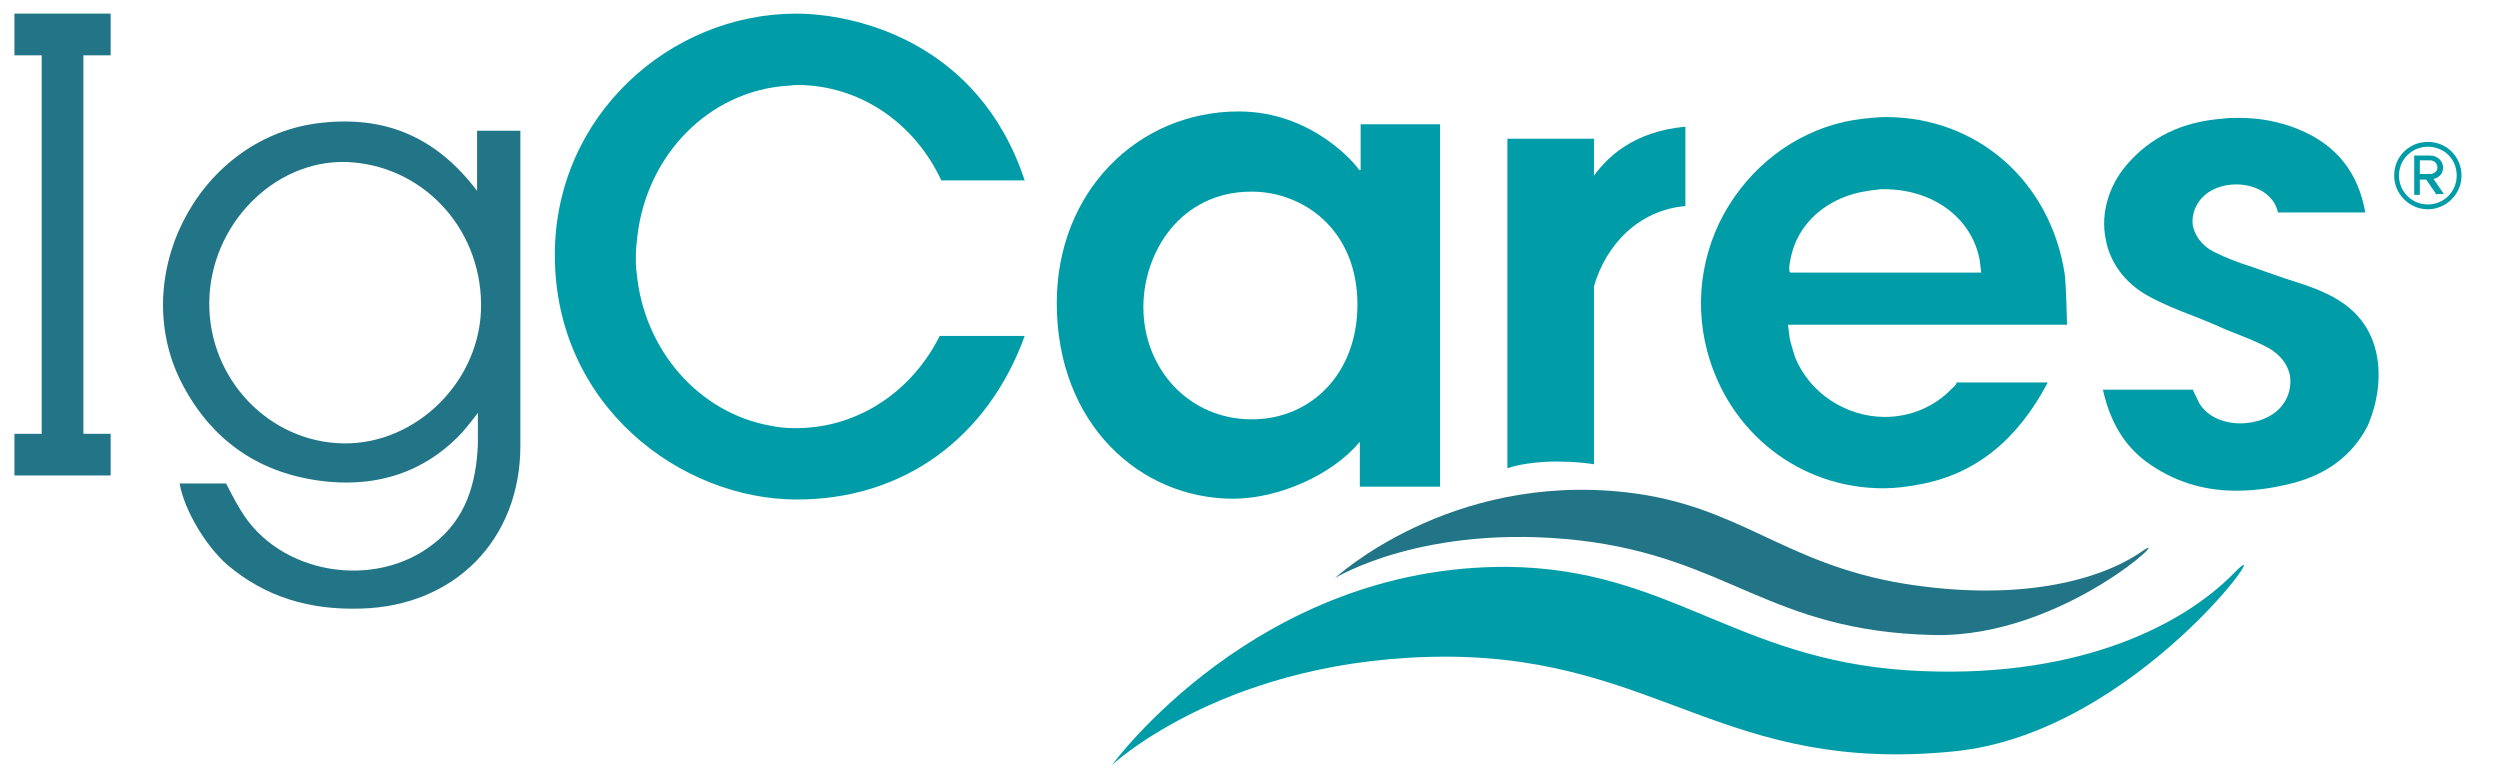
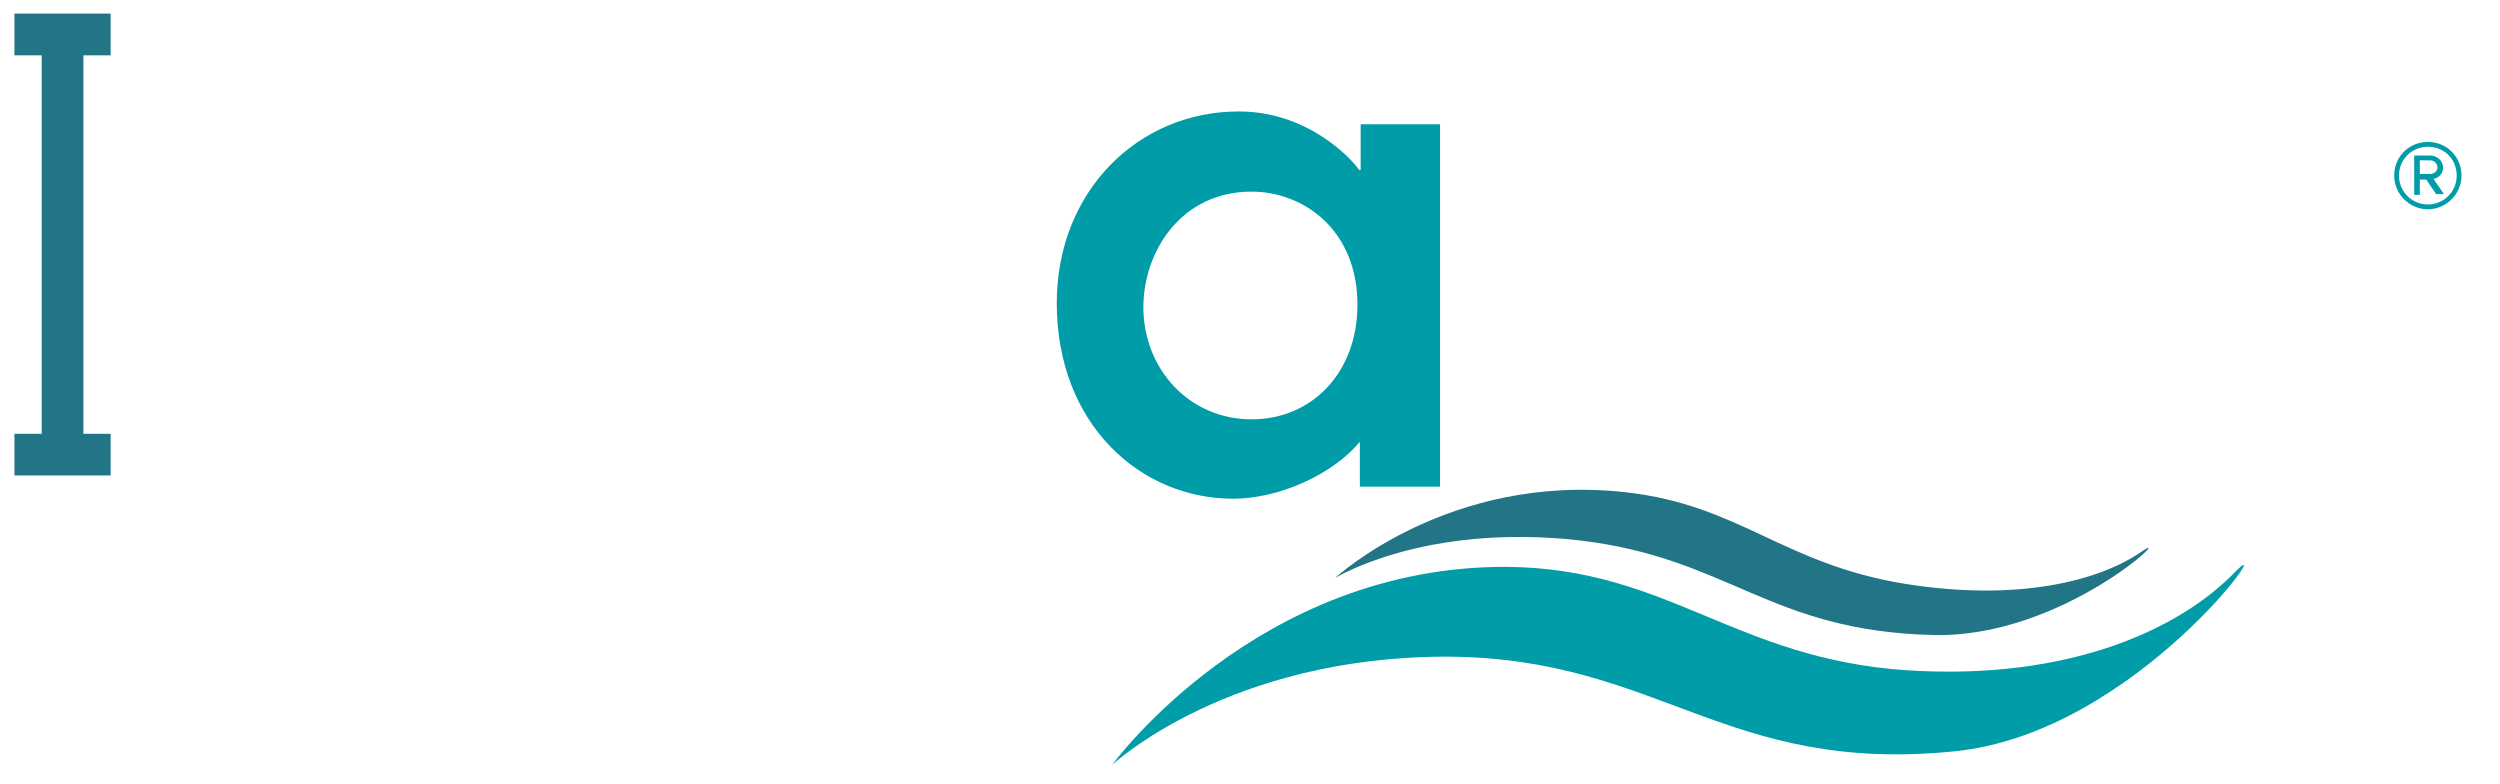
<svg xmlns="http://www.w3.org/2000/svg" enable-background="new 0 0 311.8 97.8" viewBox="0 0 311.8 97.8">
-   <path d="m22.4 60.3h5.8s1.1 2.2 1.8 3.3c4.8 8.1 16.8 10 24.1 4.2 4-3.1 5.3-7.5 5.5-12.4 0-1.2 0-2.3 0-3.9-1 1.3-1.7 2.2-2.5 3-4.4 4.4-9.9 6.1-15.9 5.6-8.1-.7-14.3-4.6-18.2-11.7-7.4-13.3 1.4-30.9 16.4-33 8.2-1.1 14.8 1.4 20.1 8.4 0-2.7 0-5.1 0-7.5h5.4v1.8 37.5c0 11.7-8.2 20-19.9 20.3-6.3.2-11.9-1.4-16.7-5.5-2.6-2.3-5.3-6.7-5.9-10.1zm3.7-22.6c-.1 9.6 7.5 17.5 16.8 17.6 9.1.1 17.2-7.9 17.1-17.4-.1-9.7-7.5-17.4-16.9-17.7-9-.2-16.9 7.9-17 17.5z" fill="#227586" />
  <path d="m13.8 6.9c0-1.8 0-3.4 0-5.2-.9 0-2.1 0-3.4 0-1.8 0-3.4 0-5.2 0-1.3 0-2.6 0-3.4 0v5.2h3.4v47.2c-1.3 0-2.6 0-3.4 0v5.2h3.4 5.2 3.4c0-1.8 0-3.4 0-5.2-.9 0-2.1 0-3.4 0 0-13.4 0-33.8 0-47.2z" fill="#227586" />
  <g fill="#009ca7">
-     <path d="m192.7 57.6c2-.1 4.1 0 6.1.3v-10.8-11.4c1.5-5.2 5.6-9.5 11.4-10v-9.9c-6.5.6-9.7 3.8-11.4 6.1v-4.6h-4.5-6.3v41.1c1.5-.5 3.1-.7 4.7-.8z" />
    <path d="m179.6 60.8v-45.3h-9.9v5.7h-.2c-.3-.6-5.8-7.3-15-7.3-12.6 0-22.7 10-22.7 23.9 0 15.1 10.4 24.4 22 24.4 5.7 0 12.4-3 15.8-7.1v5.6h10zm-23.5-8.5c-7.8 0-13.5-6.3-13.5-14 0-6.8 4.6-14.4 13.5-14.4 6.4 0 13.2 4.7 13.2 14.1 0 8.5-5.7 14.3-13.2 14.3z" />
-     <path d="m296 42.7c-1-2.8-3-4.8-6.1-6.2-1.5-.7-3.1-1.2-4.7-1.7-.9-.3-1.7-.6-2.6-.9-.6-.2-1.1-.4-1.7-.6-1.6-.5-3.2-1.1-4.8-1.9-1.4-.7-2.3-1.9-2.6-3.2-.2-1.2.2-2.5 1.1-3.5 1-1.1 2.6-1.7 4.3-1.7 2.6 0 4.8 1.4 5.2 3.5h.1 5.7 5.1c-.9-5.1-3.7-8.5-8.4-10.4-2.2-.9-4.7-1.4-7.3-1.4-.7 0-1.4 0-2.1.1-5.1.4-9 2.3-12 5.8-2.2 2.6-3.2 6-2.6 9.1.5 3 2.4 5.6 5.3 7.2 1.8 1 3.8 1.8 5.9 2.6 1 .4 2 .8 2.9 1.2.6.3 1.2.5 1.9.8 1.5.6 3.1 1.2 4.5 2 1.3.8 2.2 1.9 2.5 3.3.2 1.3-.1 2.7-1 3.8-1.1 1.4-3.1 2.2-5.2 2.2-2.4 0-4.5-1.1-5.3-2.9-.6-1.2-.6-1.3-.6-1.3h-11.2v.1c.9 4 2.7 6.9 5.4 8.9 3.3 2.4 7 3.6 11.2 3.6 1.9 0 3.8-.2 6-.7 4.9-1 8.4-3.5 10.4-7.4 1.5-3.5 1.8-7.3.7-10.4z" />
    <path d="m138.7 95.4s18.1-24.9 49.3-24.7c20.1.2 28.4 11.5 49.9 12.9 20.3 1.3 34-5.2 40.8-12.2 6-6.2-12.1 20-34.9 22.3-28.6 2.9-36.8-11.6-63.1-11.8-27.5-.1-42 13.5-42 13.5z" />
  </g>
  <path d="m166.5 72.1s14.2-13.2 36.3-10.7c14.2 1.6 19.5 8.9 34.7 11.4 14.3 2.3 24.4-.4 29.6-4 4.6-3.2-9.7 10.8-26 10.4-20.5-.5-25.4-9.6-44.1-11.8-19.4-2.2-30.5 4.7-30.5 4.7z" fill="#227586" />
-   <path d="m243.4 48.5c-2.1 2.2-5.1 3.5-8.3 3.5-4.9 0-9.4-3-11.2-7.4-.2-.6-.4-1.3-.6-2 0-.2-.1-.3-.1-.5-.1-.8-.2-1.6-.2-1.6h.1 4.3 7.4 23s-.1-5-.3-6.4c-1.8-11.5-10.9-19.5-22.3-19.5-.9 0-1.9.1-2.8.2-6.4.7-12.3 4.3-16.1 9.8-3.9 5.6-5.1 12.6-3.4 19.1 2.7 10.3 11.6 17.2 22 17.2 1.5 0 3-.2 4.6-.5 6.9-1.3 12.1-5.5 15.9-12.7h-11.5c.2 0 .2.2-.5.8zm-20.1-16.1c.8-4.6 4.7-7.9 9.7-8.6.5-.1 1-.1 1.5-.2h.4.1c6 0 10.9 3.5 11.9 8.8.1.8.2 1.6.2 1.6h-23.7-.1c-.2-.1-.2-.8 0-1.6z" fill="#009ca7" />
-   <path d="m99.5 53.4c-.1 0-.3 0-.4 0-1 0-2-.1-3-.3-8.9-1.6-15.8-9.4-16.7-19.1-.1-.7-.1-1.3-.1-2 0-.9.1-1.7.2-2.6 1.2-10.1 8.9-18 18.6-18.7.4 0 .8-.1 1.3-.1 7.9 0 14.7 4.8 18 11.9h10.4c-5.8-17.5-21.4-20.8-28.5-20.8-15.7 0-30.1 12.7-30.1 30.1 0 18.8 15.7 30.5 30.2 30.5 13.3 0 23.8-7.7 28.4-20.4h-10.6c-3.4 6.8-10 11.4-17.7 11.5z" fill="#009ca7" />
  <path d="m302.8 26.1c-2.3 0-4.2-1.9-4.2-4.2 0-2.4 1.9-4.2 4.2-4.2 2.4 0 4.2 1.9 4.2 4.2s-1.9 4.2-4.2 4.2zm0-7.8c-2 0-3.6 1.6-3.6 3.6s1.6 3.6 3.6 3.6 3.6-1.6 3.6-3.6c-0-2.1-1.6-3.6-3.6-3.6zm1.1 6-1.3-1.9h-.8v1.9h-.7v-4.9h2c.8 0 1.6.6 1.6 1.5 0 1.1-1 1.4-1.2 1.4l1.3 1.9h-.9zm-.8-4.3h-1.3v1.7h1.3c.4 0 .9-.3.9-.8s-.4-.9-.9-.9z" fill="#009ca7" />
</svg>